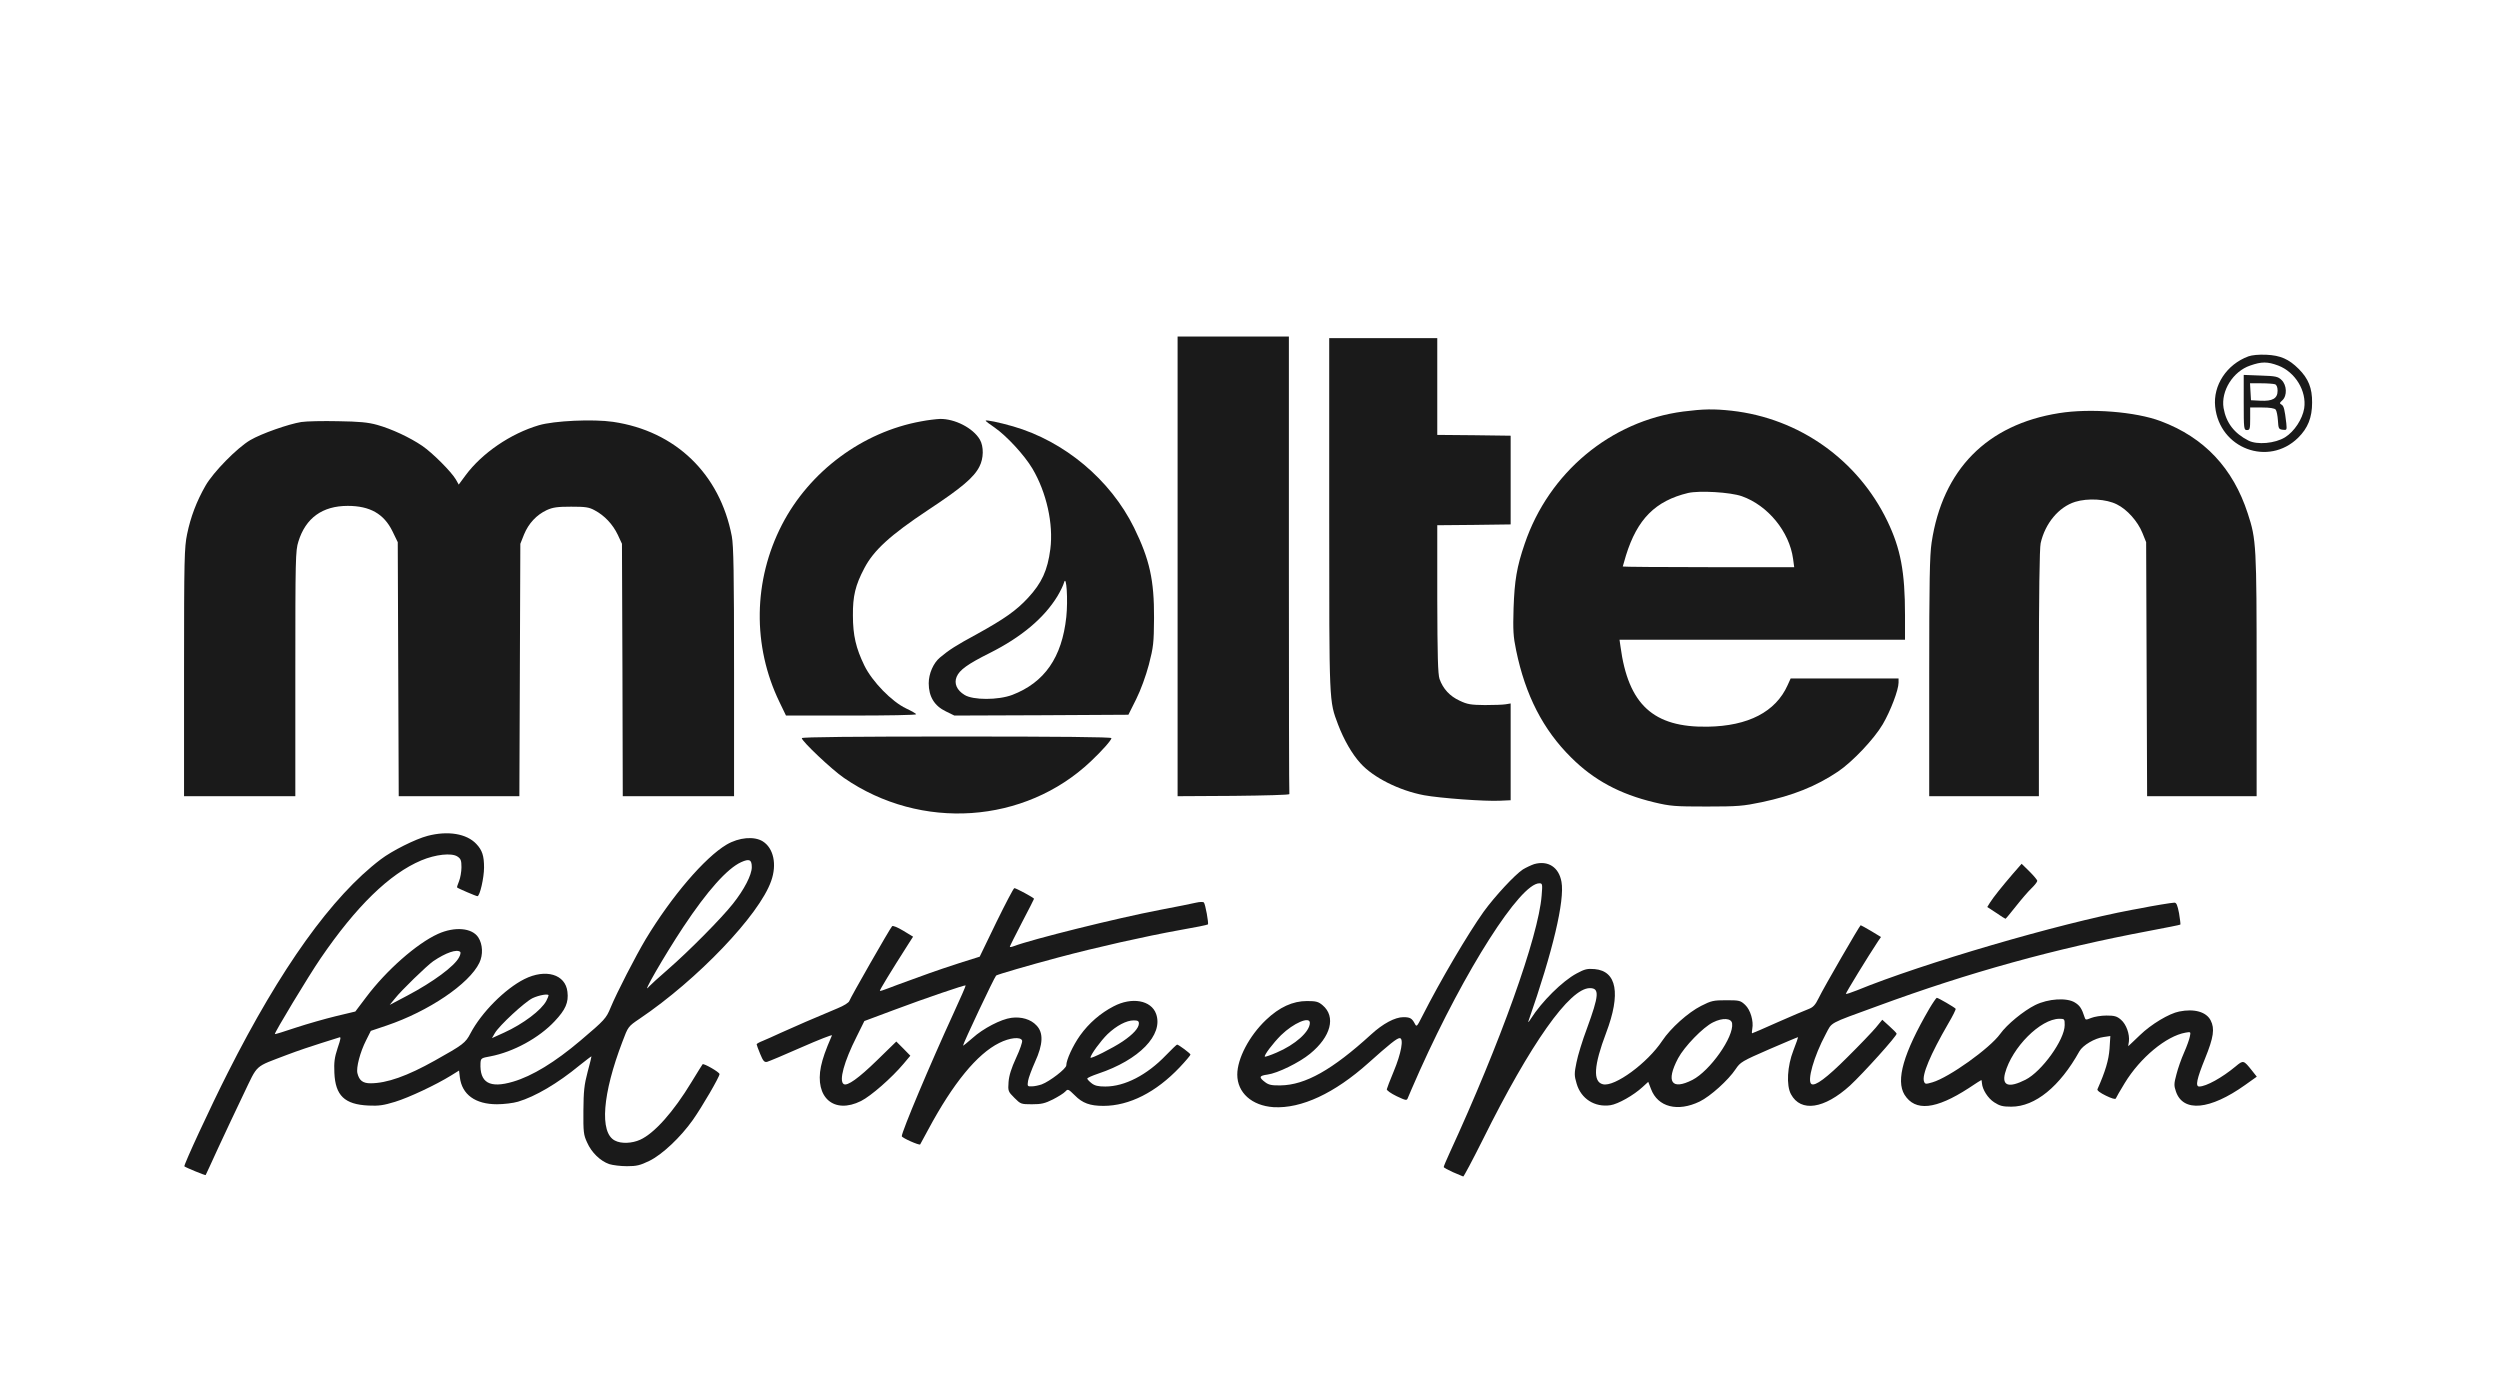
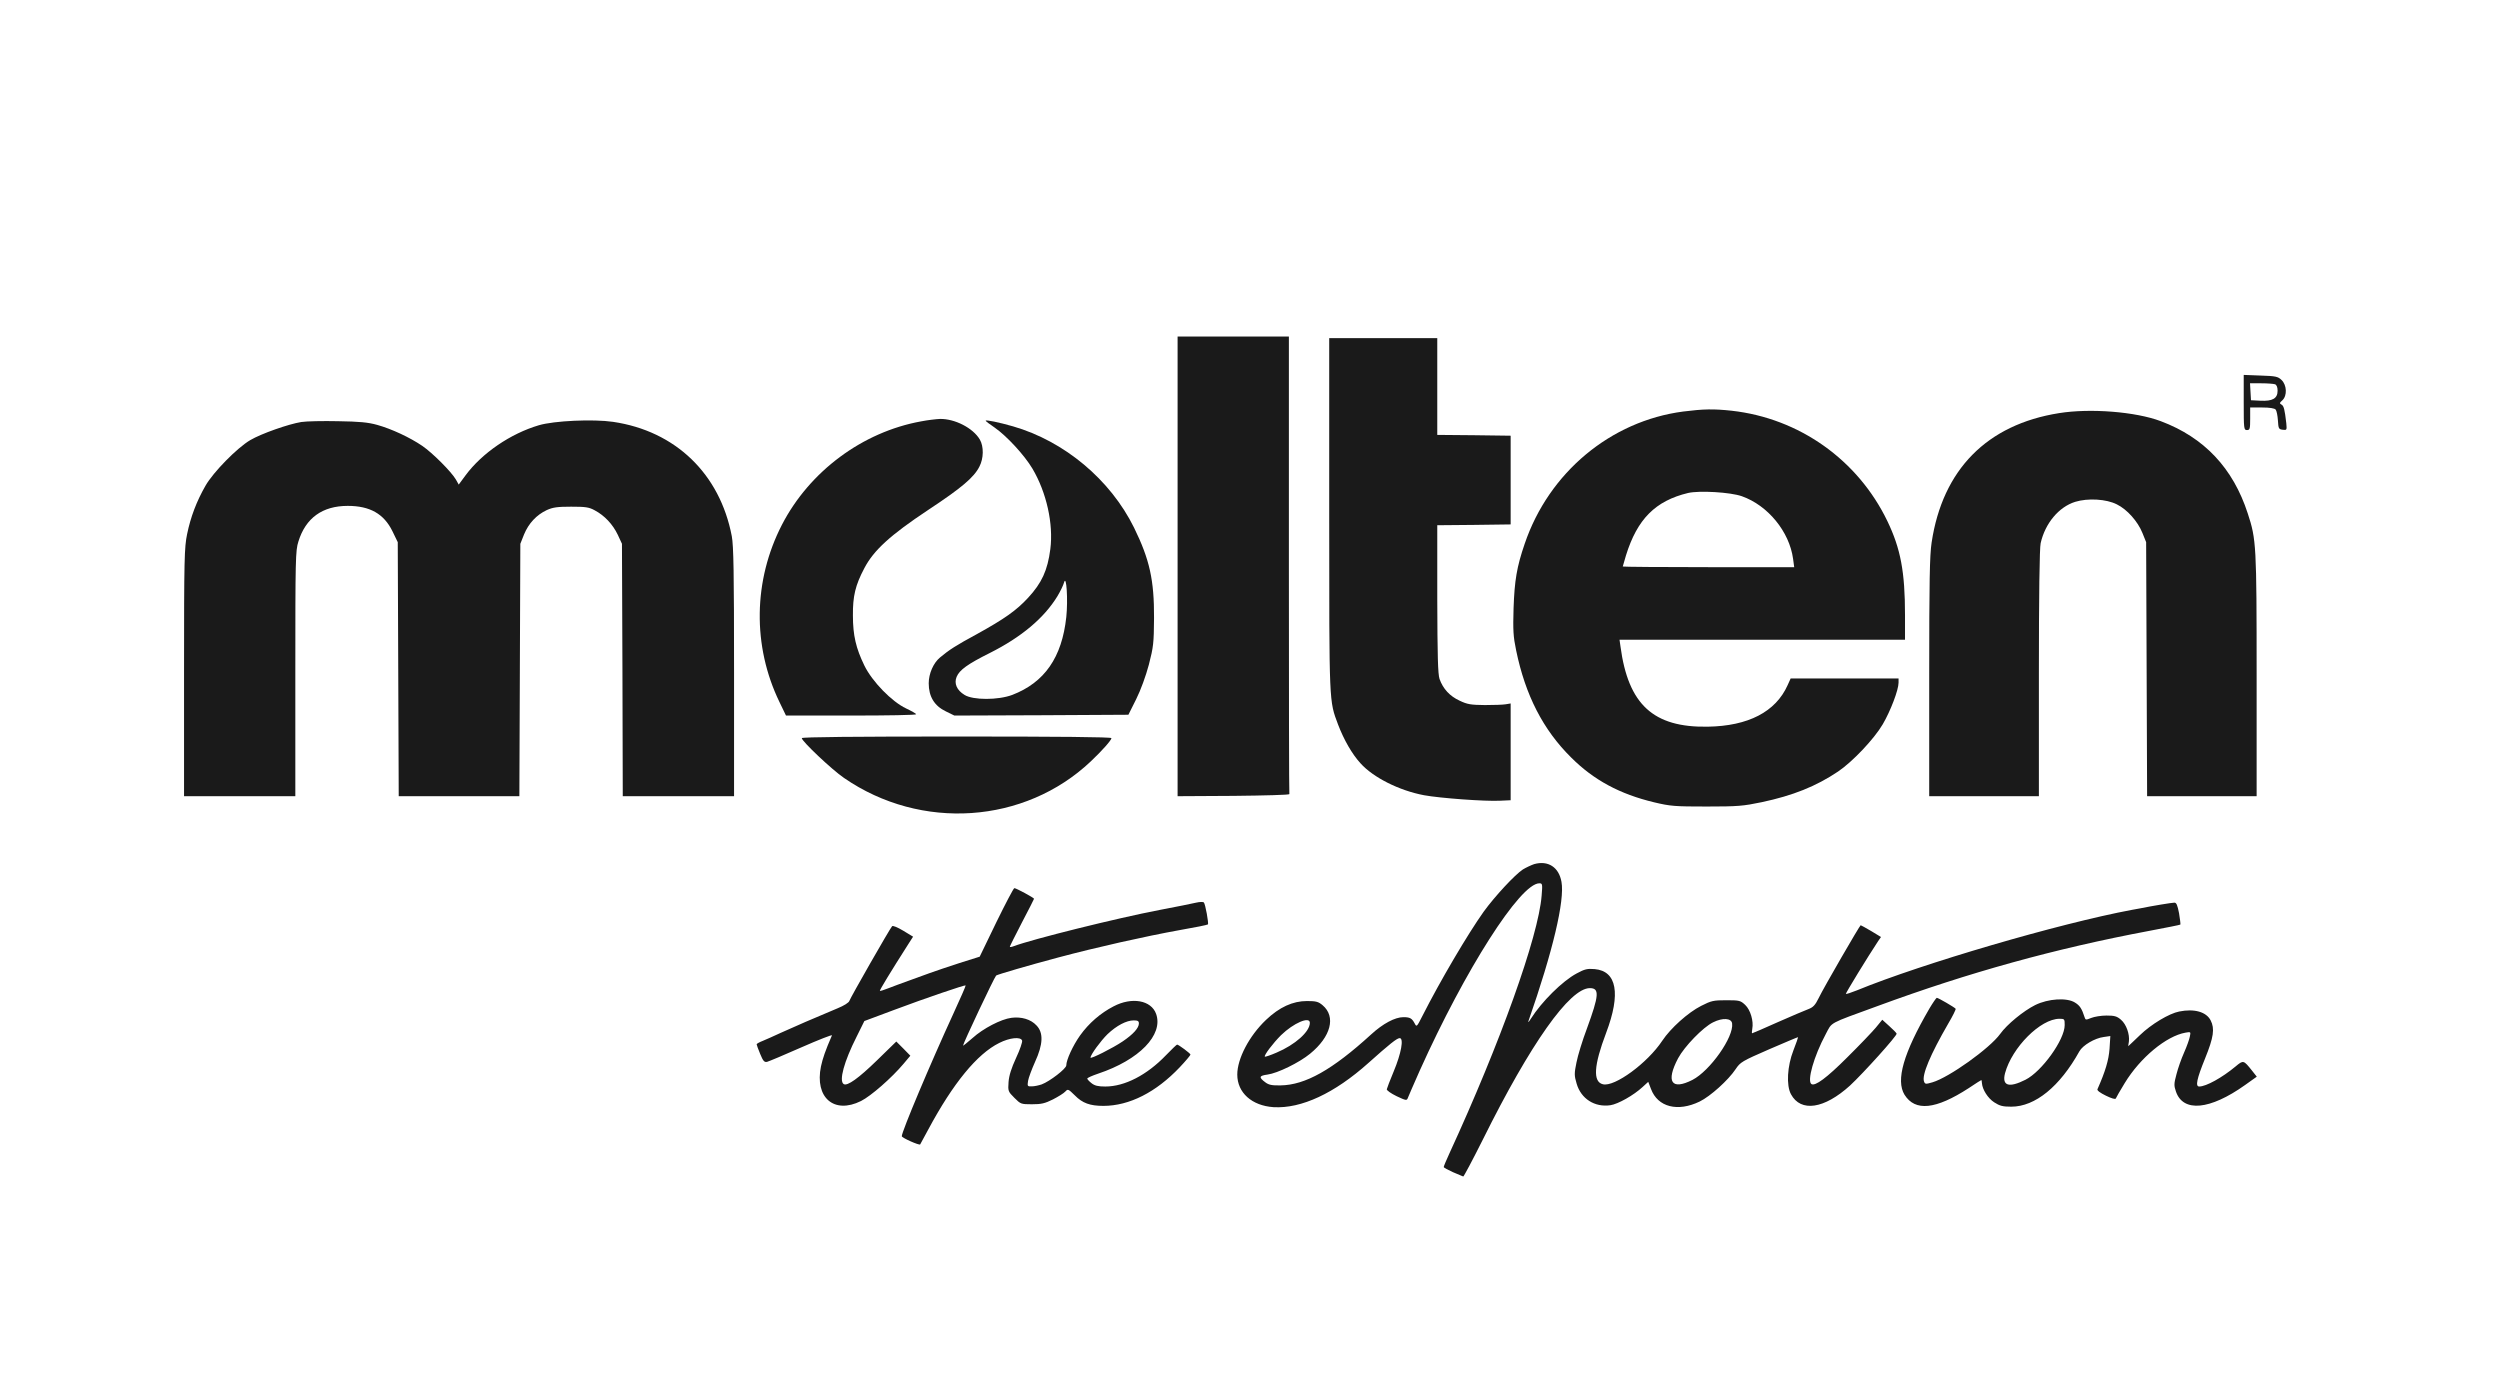
<svg xmlns="http://www.w3.org/2000/svg" xmlns:ns1="http://sodipodi.sourceforge.net/DTD/sodipodi-0.dtd" xmlns:ns2="http://www.inkscape.org/namespaces/inkscape" version="1.0" width="217pt" height="120pt" viewBox="0 0 217 120" preserveAspectRatio="xMidYMid" id="svg15" ns1:docname="Molten_2.svg" ns2:version="1.3.2 (091e20e, 2023-11-25, custom)">
  <defs id="defs15" />
  <ns1:namedview id="namedview15" pagecolor="#ffffff" bordercolor="#000000" borderopacity="0.25" ns2:showpageshadow="2" ns2:pageopacity="0.0" ns2:pagecheckerboard="0" ns2:deskcolor="#d1d1d1" ns2:document-units="pt" ns2:zoom="2.7035962" ns2:cx="105.60009" ns2:cy="27.186012" ns2:window-width="1920" ns2:window-height="974" ns2:window-x="-11" ns2:window-y="-11" ns2:window-maximized="1" ns2:current-layer="svg15" />
  <g transform="matrix(0.014,0,0,-0.014,-18.045,132.67)" fill="#000000" stroke="none" id="g15" style="fill:#1a1a1a">
    <path d="M 8590,5965 V 4540 l 348,2 c 191,2 346,6 345,11 -2,4 -3,644 -3,1422 v 1415 h -345 -345 z" id="path1" style="fill:#1a1a1a" />
    <path d="m 9530,6286 c 0,-1186 -1,-1152 55,-1302 36,-94 86,-182 139,-240 79,-88 240,-169 394,-198 97,-18 379,-39 472,-34 l 65,3 v 300 300 l -30,-5 c -16,-3 -75,-5 -130,-5 -86,1 -108,4 -156,27 -61,28 -103,73 -125,135 -10,30 -13,140 -14,495 v 458 l 228,2 227,3 v 275 275 l -227,3 -228,2 v 300 300 h -335 -335 z" id="path2" style="fill:#1a1a1a" />
-     <path d="m 15229,7267 c -135,-50 -220,-180 -206,-312 27,-260 330,-373 514,-193 61,60 87,126 87,218 1,90 -23,149 -83,209 -61,61 -113,84 -201,88 -47,2 -89,-2 -111,-10 z m 185,-57 c 105,-40 177,-157 161,-265 -11,-67 -61,-144 -119,-180 -62,-38 -172,-48 -227,-20 -88,45 -138,110 -154,202 -17,106 59,227 165,263 71,25 107,25 174,0 z" id="path3" style="fill:#1a1a1a" />
    <path d="m 15200,6981 c 0,-164 1,-171 20,-171 18,0 20,7 20,70 v 70 h 74 c 48,0 77,-5 84,-13 6,-7 12,-37 14,-67 3,-51 5,-55 30,-58 25,-3 26,-2 22,40 -10,86 -15,108 -30,116 -13,7 -12,11 6,27 30,28 28,94 -6,126 -22,21 -36,24 -130,27 l -104,4 z m 194,113 c 10,-4 16,-18 16,-40 0,-48 -31,-66 -107,-62 l -58,3 -3,53 -3,52 h 70 c 38,0 76,-3 85,-6 z" id="path4" style="fill:#1a1a1a" />
    <path d="m 11725,6925 c -450,-59 -833,-378 -983,-820 -49,-143 -63,-227 -69,-400 -4,-137 -2,-175 16,-261 57,-277 167,-492 341,-664 140,-140 302,-227 515,-278 101,-24 127,-26 325,-26 194,0 227,3 342,27 193,41 336,98 473,190 89,60 223,201 277,293 48,82 98,213 98,258 v 26 h -335 -334 l -19,-42 c -74,-165 -244,-253 -495,-257 -337,-6 -493,137 -541,497 l -6,42 h 885 885 v 153 c 0,268 -27,411 -109,582 -183,380 -546,638 -966,685 -112,12 -173,11 -300,-5 z m 363,-525 c 162,-57 295,-220 318,-388 l 7,-52 h -532 c -292,0 -531,2 -531,4 0,2 9,33 20,69 70,225 182,338 385,387 70,16 262,5 333,-20 z" id="path5" style="fill:#1a1a1a" />
    <path d="m 14055,6915 c -447,-71 -722,-350 -790,-802 -12,-80 -15,-236 -15,-835 v -738 h 340 340 v 763 c 0,477 4,778 11,806 28,123 112,224 214,256 78,24 193,18 259,-16 63,-31 129,-105 158,-177 l 23,-57 3,-787 3,-788 h 339 340 v 748 c 0,808 -2,844 -55,1005 -91,281 -270,471 -539,572 -156,59 -438,81 -631,50 z" id="path6" style="fill:#1a1a1a" />
    <path d="m 7000,6864 c -364,-66 -692,-310 -863,-641 -178,-345 -184,-752 -15,-1100 l 40,-83 h 404 c 222,0 404,3 403,8 0,4 -28,20 -62,36 -89,42 -210,166 -259,266 -52,107 -71,187 -71,310 -1,121 15,188 71,294 58,111 161,205 396,361 206,136 283,201 317,268 27,51 28,125 3,168 -42,72 -156,130 -248,128 -23,-1 -75,-7 -116,-15 z" id="path7" style="fill:#1a1a1a" />
    <path d="m 3157,6860 c -80,-13 -248,-72 -316,-112 -82,-48 -230,-199 -278,-283 -55,-96 -92,-193 -114,-300 -17,-83 -19,-148 -19,-857 v -768 h 345 345 v 759 c 0,718 1,763 19,820 45,146 149,221 306,221 137,0 224,-49 277,-157 l 33,-68 3,-787 3,-788 h 374 374 l 3,783 3,782 23,58 c 28,68 77,121 141,151 38,17 65,21 151,21 90,0 111,-3 147,-23 60,-32 111,-86 142,-151 l 26,-56 3,-782 2,-783 h 345 345 v 769 c 0,619 -3,784 -14,843 -74,387 -349,652 -736,709 -123,18 -365,7 -460,-21 -176,-52 -353,-173 -455,-311 l -42,-57 -18,32 c -29,49 -144,164 -208,208 -78,53 -190,105 -279,130 -57,16 -111,21 -243,23 -93,2 -196,0 -228,-5 z" id="path8" style="fill:#1a1a1a" />
    <path d="m 7400,6868 c 0,-3 25,-22 55,-42 76,-53 185,-171 235,-255 87,-147 131,-342 111,-499 -17,-132 -53,-210 -138,-302 -73,-79 -147,-131 -319,-226 -126,-68 -171,-97 -227,-144 -41,-34 -70,-100 -70,-160 0,-82 35,-140 106,-174 l 53,-26 539,2 540,3 48,96 c 29,58 60,144 79,215 28,109 31,133 32,289 1,235 -27,362 -124,560 -147,298 -432,536 -750,628 -87,25 -170,42 -170,35 z m 500,-1217 c -27,-251 -135,-406 -335,-483 -87,-33 -244,-33 -296,0 -48,29 -66,71 -49,112 18,43 68,79 206,148 195,98 336,216 419,352 18,30 37,69 41,85 15,53 25,-109 14,-214 z" id="path9" style="fill:#1a1a1a" />
    <path d="m 6260,4900 c 0,-19 187,-196 262,-247 477,-329 1120,-285 1530,103 71,67 128,132 128,144 0,7 -329,10 -960,10 -625,0 -960,-3 -960,-10 z" id="path10" style="fill:#1a1a1a" />
-     <path d="m 3940,4294 c -74,-19 -222,-93 -291,-146 -302,-229 -620,-673 -948,-1323 -105,-207 -275,-574 -269,-580 10,-8 129,-57 132,-54 1,2 37,78 78,169 42,91 113,241 157,333 92,191 63,164 271,244 63,24 158,56 210,72 52,16 102,32 111,35 13,6 12,-5 -9,-66 -19,-58 -23,-88 -20,-153 6,-141 63,-196 211,-203 64,-3 93,1 165,23 88,27 255,106 347,163 l 50,31 5,-42 c 13,-107 96,-167 230,-167 42,0 101,7 131,16 107,32 245,113 381,225 40,32 73,57 74,56 1,-1 -10,-45 -24,-97 -21,-80 -25,-118 -26,-240 -1,-132 1,-150 23,-197 27,-62 82,-115 137,-134 22,-7 71,-13 110,-13 60,0 81,5 139,33 80,39 194,147 269,253 58,82 166,268 166,285 0,12 -98,68 -105,61 -2,-2 -33,-52 -69,-111 -112,-185 -230,-317 -318,-357 -51,-23 -118,-26 -157,-5 -96,49 -77,289 47,613 35,93 35,94 106,142 359,242 743,644 816,854 37,103 15,204 -52,246 -53,33 -147,25 -224,-20 -135,-80 -341,-320 -502,-587 -62,-104 -179,-331 -217,-423 -28,-68 -36,-77 -187,-205 -158,-134 -299,-220 -418,-255 -145,-43 -208,-7 -202,116 2,29 5,31 61,41 142,27 302,114 399,218 67,71 87,116 79,182 -12,109 -135,145 -267,79 -121,-61 -266,-207 -334,-336 -31,-60 -46,-71 -221,-169 -171,-96 -298,-141 -399,-141 -47,0 -70,17 -81,62 -9,34 17,133 54,205 l 29,58 98,33 c 260,88 512,258 575,389 24,50 21,115 -7,158 -39,59 -146,68 -250,21 -132,-60 -320,-226 -444,-391 l -68,-90 -121,-29 c -66,-16 -178,-48 -248,-71 -71,-24 -129,-42 -130,-40 -6,4 208,359 284,470 220,322 427,524 624,607 88,37 188,48 224,24 21,-14 25,-24 25,-67 0,-27 -7,-66 -15,-86 -8,-20 -14,-37 -12,-39 6,-6 118,-54 126,-54 15,0 41,114 41,178 0,72 -11,107 -48,146 -60,64 -176,83 -302,50 z m 2010,-194 c 0,-48 -47,-139 -117,-227 -71,-90 -273,-294 -403,-407 -58,-50 -110,-98 -117,-106 -55,-68 95,192 213,370 148,223 272,362 358,401 51,23 66,16 66,-31 z M 4143,3574 c 3,-4 0,-19 -8,-33 -28,-55 -161,-153 -320,-237 l -110,-58 32,39 c 39,50 198,204 238,232 78,53 148,77 168,57 z m 547,-269 c 0,-4 -6,-18 -14,-34 -30,-57 -143,-143 -262,-197 l -75,-34 18,31 c 27,47 185,193 234,217 41,19 99,29 99,17 z" id="path11" style="fill:#1a1a1a" />
    <path d="m 10801,4119 c -18,-6 -50,-21 -70,-33 -49,-32 -173,-165 -244,-263 -98,-138 -268,-426 -380,-647 -34,-67 -35,-68 -47,-45 -17,32 -29,39 -70,39 -52,0 -127,-40 -200,-107 -240,-219 -408,-314 -562,-316 -53,-1 -73,3 -94,19 -42,31 -39,41 13,48 62,8 197,74 264,129 130,106 162,230 78,301 -26,22 -40,26 -97,26 -88,0 -171,-38 -254,-117 -104,-99 -178,-240 -178,-339 0,-112 90,-193 225,-202 172,-10 378,86 588,274 132,118 177,154 194,154 27,0 9,-96 -37,-206 -23,-55 -42,-105 -43,-111 -1,-7 26,-26 61,-43 57,-27 63,-28 69,-12 3,9 37,86 74,170 282,627 623,1162 742,1162 19,0 20,-5 14,-77 -20,-253 -257,-914 -571,-1596 -20,-43 -36,-82 -36,-86 0,-4 26,-18 57,-32 32,-13 60,-25 64,-27 3,-1 58,102 122,230 296,596 538,938 663,938 61,0 57,-45 -18,-250 -28,-74 -57,-169 -65,-211 -14,-68 -14,-81 1,-131 27,-94 112,-148 209,-134 48,7 145,62 200,113 l 35,32 17,-44 c 42,-113 166,-144 302,-78 66,32 178,133 223,201 29,43 38,49 208,123 97,42 178,76 179,75 1,-1 -12,-38 -29,-82 -38,-97 -45,-217 -15,-272 61,-113 206,-91 366,54 82,76 294,311 289,322 -2,5 -22,26 -46,47 l -43,39 -41,-50 c -23,-27 -102,-110 -177,-184 -127,-127 -198,-179 -221,-165 -29,18 15,173 88,309 42,78 10,61 322,175 565,208 1099,356 1684,466 105,20 192,37 193,39 2,2 -2,33 -8,70 -10,51 -16,66 -29,66 -15,0 -137,-20 -210,-35 -14,-2 -38,-7 -55,-10 -448,-84 -1297,-332 -1704,-499 -35,-14 -66,-24 -68,-22 -3,3 137,232 200,327 l 18,26 -61,37 c -34,20 -63,36 -65,36 -5,0 -230,-388 -260,-451 -22,-45 -35,-58 -64,-69 -20,-7 -105,-44 -190,-81 -85,-38 -156,-69 -159,-69 -2,0 -2,12 1,28 9,47 -11,117 -44,148 -29,27 -35,29 -117,29 -80,0 -93,-3 -156,-35 -81,-41 -189,-138 -241,-216 -92,-139 -296,-288 -368,-270 -63,15 -57,116 20,319 92,243 66,383 -71,395 -46,4 -62,0 -112,-27 -88,-47 -217,-175 -284,-281 -12,-19 -19,-26 -15,-15 152,435 226,749 205,864 -16,91 -83,134 -169,110 z m 1227,-988 c 12,-83 -137,-294 -246,-350 -130,-66 -166,-12 -89,134 39,73 155,193 217,223 60,30 114,26 118,-7 z m -2618,4 c 0,-55 -91,-136 -207,-185 -37,-16 -70,-27 -72,-25 -7,8 51,84 100,133 78,76 179,119 179,77 z" id="path12" style="fill:#1a1a1a" />
-     <path d="m 13768,4058 c -66,-77 -120,-144 -142,-179 l -16,-26 55,-36 c 30,-21 56,-37 58,-37 2,0 31,35 65,78 33,42 77,93 96,111 20,19 36,40 36,46 0,6 -22,32 -49,59 l -48,47 z" id="path13" style="fill:#1a1a1a" />
    <path d="m 7466,3758 -103,-213 -124,-39 c -68,-22 -151,-50 -184,-62 -33,-12 -94,-34 -135,-49 -41,-15 -97,-35 -124,-46 -27,-11 -51,-18 -52,-16 -3,3 63,112 179,294 l 27,42 -61,37 c -35,21 -64,33 -69,28 -13,-13 -258,-442 -265,-463 -3,-11 -34,-30 -73,-46 -132,-55 -278,-118 -352,-152 -41,-19 -92,-42 -112,-50 -21,-8 -38,-18 -38,-21 0,-4 10,-31 22,-60 18,-44 26,-53 43,-49 11,3 107,43 213,90 107,47 191,80 189,74 -42,-97 -57,-142 -68,-192 -40,-194 81,-298 248,-215 62,31 191,144 264,231 l 42,50 -43,44 -44,44 -120,-117 c -114,-111 -184,-161 -206,-147 -31,19 2,140 80,294 l 48,97 182,68 c 197,74 442,157 446,153 2,-2 -33,-81 -77,-177 -142,-309 -319,-729 -319,-758 0,-10 108,-58 114,-51 1,2 24,45 51,94 153,285 302,467 439,535 65,33 133,40 142,15 3,-8 -13,-56 -37,-107 -30,-65 -44,-110 -47,-150 -4,-56 -3,-59 36,-98 39,-39 41,-40 109,-40 58,0 80,5 130,30 33,17 67,38 77,49 16,17 18,16 59,-24 47,-48 94,-65 177,-65 161,0 327,85 473,239 37,39 67,75 67,79 0,7 -74,62 -83,62 -3,0 -34,-30 -69,-66 -118,-123 -256,-194 -376,-194 -45,0 -66,5 -86,21 -14,11 -26,24 -26,28 0,5 30,18 68,31 254,85 405,240 359,370 -30,85 -150,107 -264,47 -81,-42 -153,-104 -208,-181 -44,-62 -85,-151 -85,-185 0,-20 -102,-99 -153,-118 -18,-6 -45,-12 -61,-12 -27,-1 -28,1 -23,34 3,19 23,72 43,117 51,111 53,182 9,227 -35,38 -94,55 -155,47 -64,-8 -176,-66 -242,-126 -32,-28 -58,-49 -58,-46 0,13 192,420 205,434 6,6 201,63 385,112 236,63 538,131 754,170 93,16 171,32 174,35 6,6 -16,127 -25,136 -5,5 -26,4 -48,-1 -22,-5 -123,-26 -225,-45 -271,-52 -792,-182 -906,-225 -13,-5 -24,-7 -24,-3 0,3 34,71 75,150 41,78 75,145 75,147 0,6 -111,66 -122,66 -5,0 -55,-96 -112,-212 z m 884,-627 c 0,-28 -35,-67 -100,-111 -62,-42 -200,-111 -200,-101 0,18 64,105 106,146 56,53 117,85 162,85 25,0 32,-4 32,-19 z" id="path14" style="fill:#1a1a1a" />
    <path d="m 13251,3223 c -161,-277 -209,-444 -154,-534 66,-105 193,-92 398,41 41,28 77,50 78,50 2,0 3,-9 4,-20 3,-39 37,-93 76,-118 34,-22 52,-27 106,-27 148,0 301,125 422,343 21,38 96,82 151,89 l 41,6 -5,-79 c -5,-70 -26,-141 -75,-251 -3,-8 18,-23 53,-40 35,-17 58,-24 61,-17 2,6 27,49 55,95 96,158 258,292 377,313 33,6 33,5 27,-24 -3,-17 -19,-62 -36,-100 -17,-38 -38,-98 -47,-134 -16,-59 -16,-70 -3,-108 45,-129 210,-114 428,41 l 73,52 -30,38 c -52,65 -53,66 -102,25 -83,-69 -182,-124 -225,-124 -25,0 -15,47 36,173 54,133 61,186 35,237 -27,53 -102,74 -195,55 -62,-12 -174,-79 -243,-146 -40,-38 -72,-69 -73,-69 0,0 1,13 4,28 6,46 -16,108 -49,136 -25,22 -41,26 -90,26 -33,0 -75,-7 -95,-15 -32,-13 -35,-13 -40,3 -18,56 -30,74 -61,93 -50,31 -165,24 -246,-16 -72,-36 -175,-120 -217,-179 -64,-89 -317,-270 -420,-300 -41,-12 -46,-12 -52,5 -15,39 39,167 150,359 28,47 48,88 46,92 -5,8 -108,68 -117,68 -3,0 -24,-30 -46,-67 z m 839,-102 c 0,-91 -142,-288 -243,-339 -103,-52 -147,-38 -127,40 43,160 220,338 338,338 31,0 32,-2 32,-39 z" id="path15" style="fill:#1a1a1a" />
  </g>
</svg>